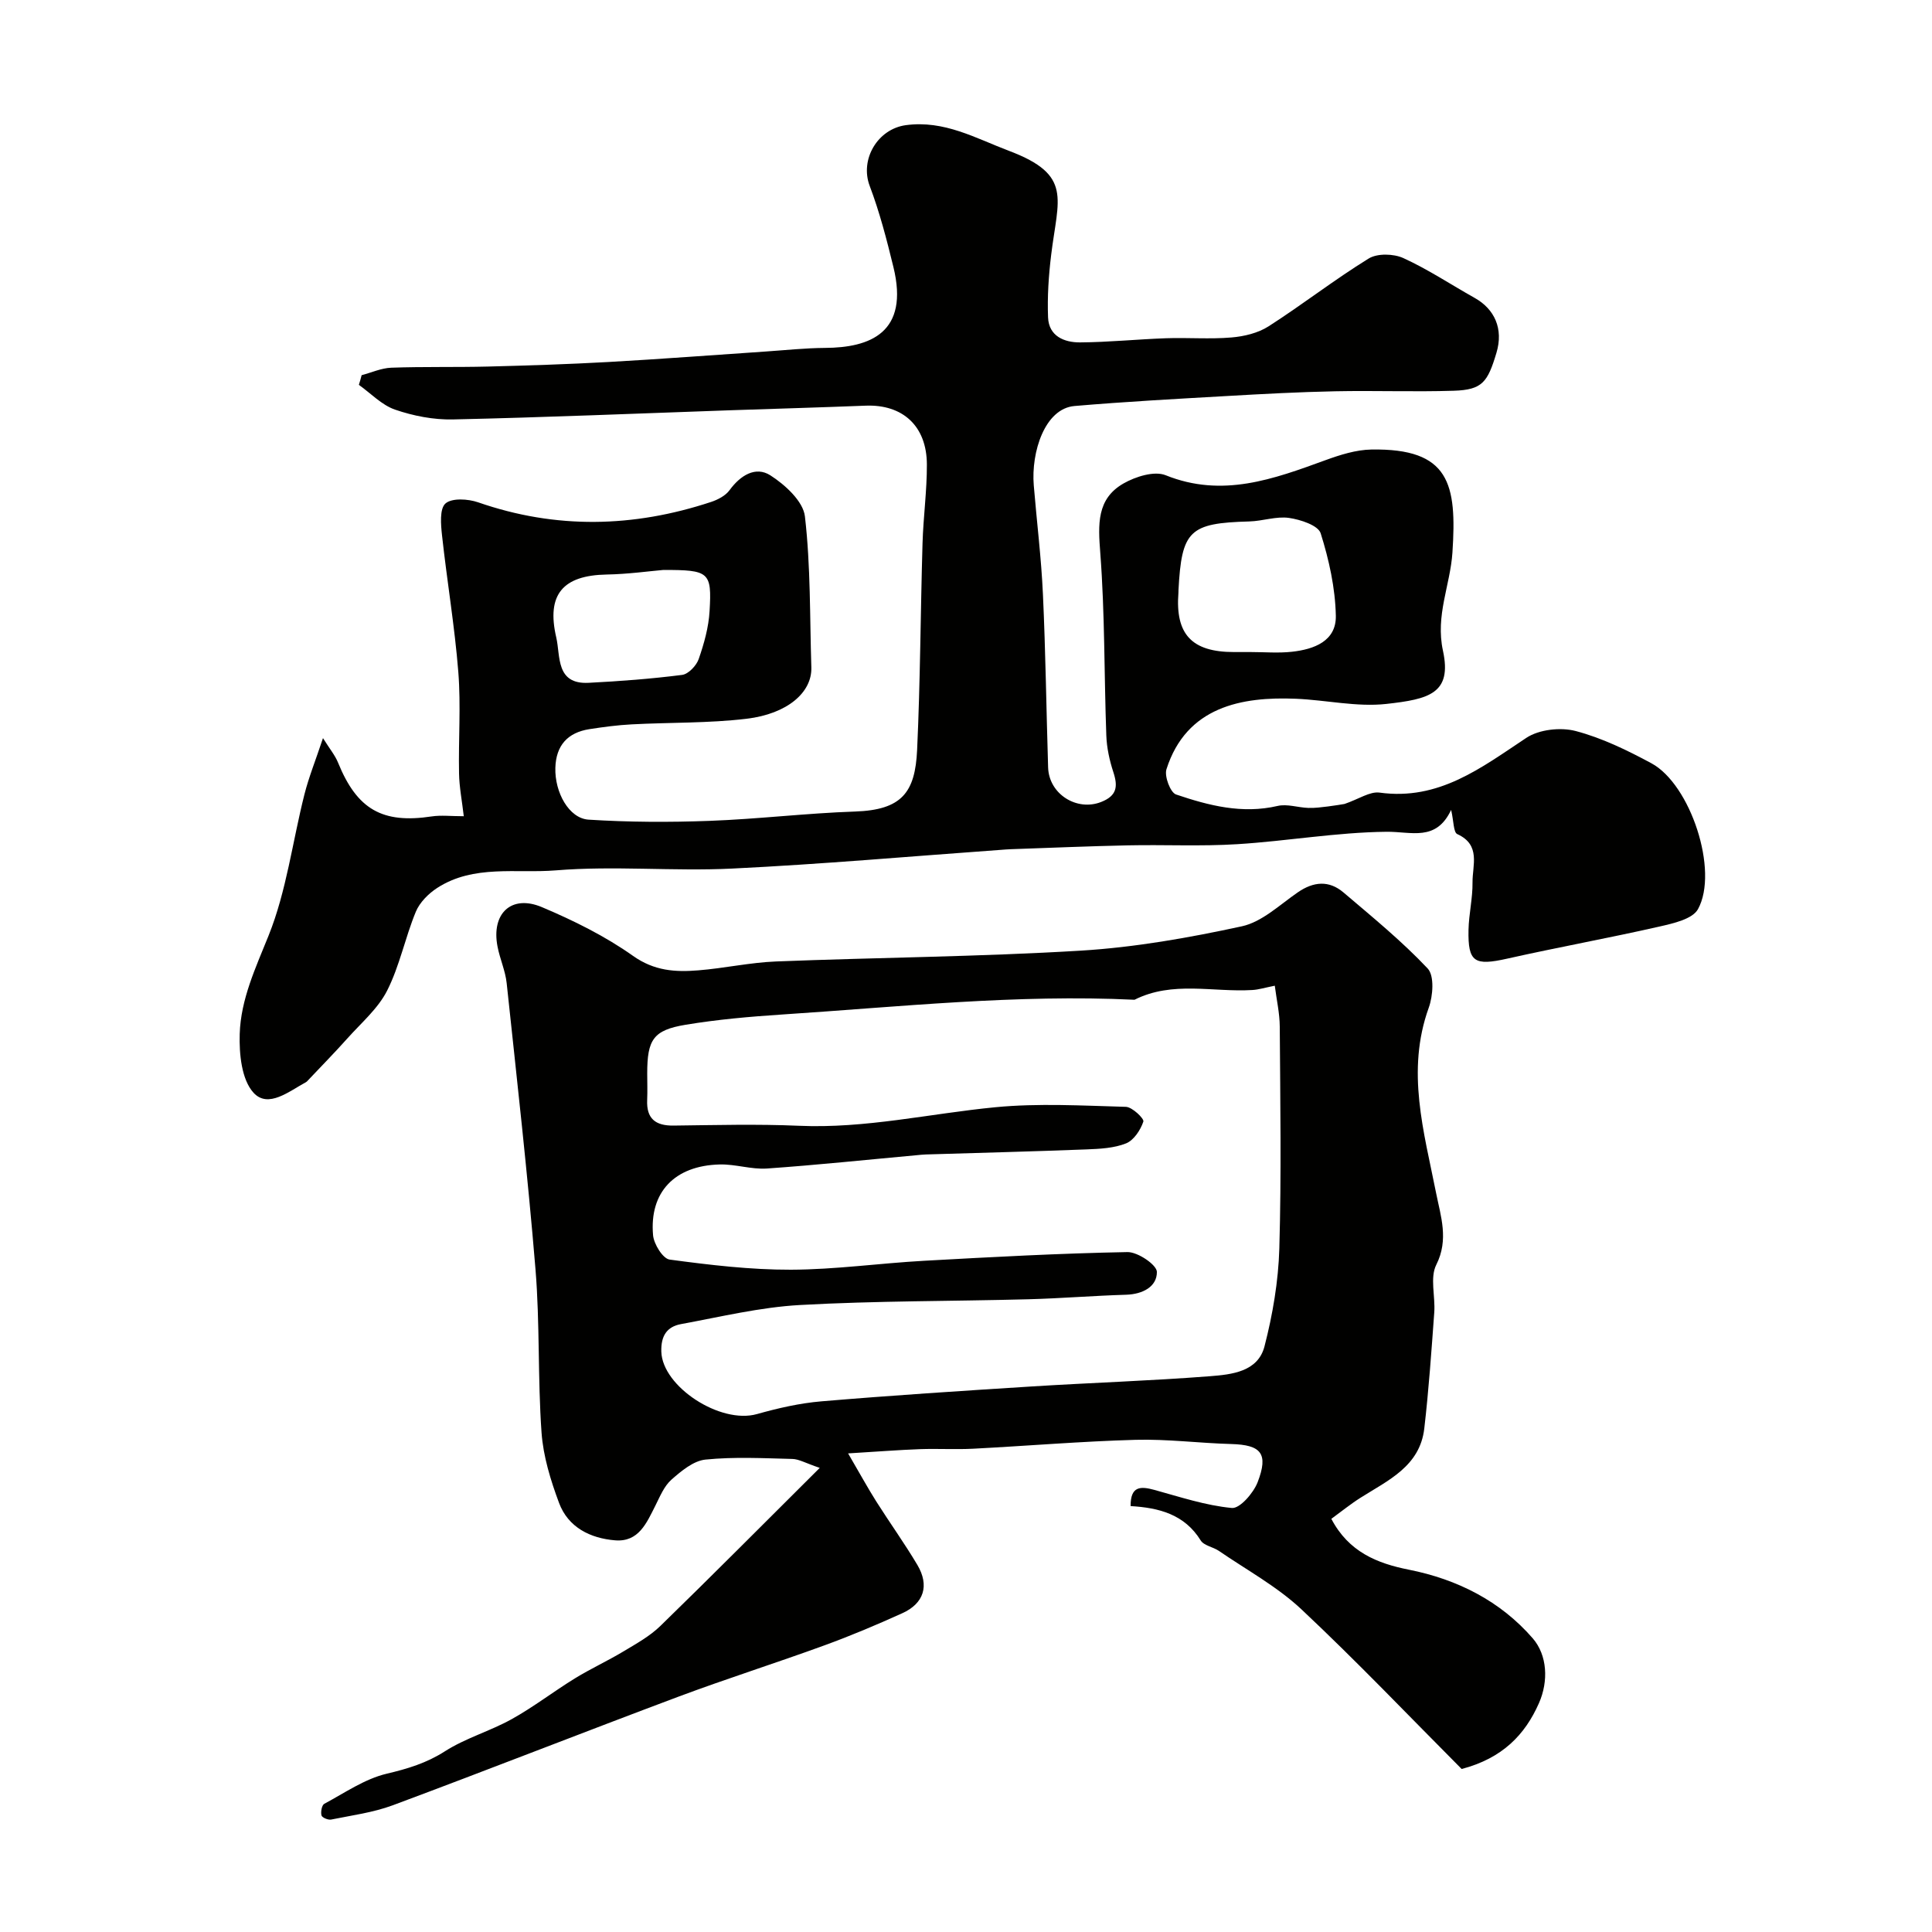
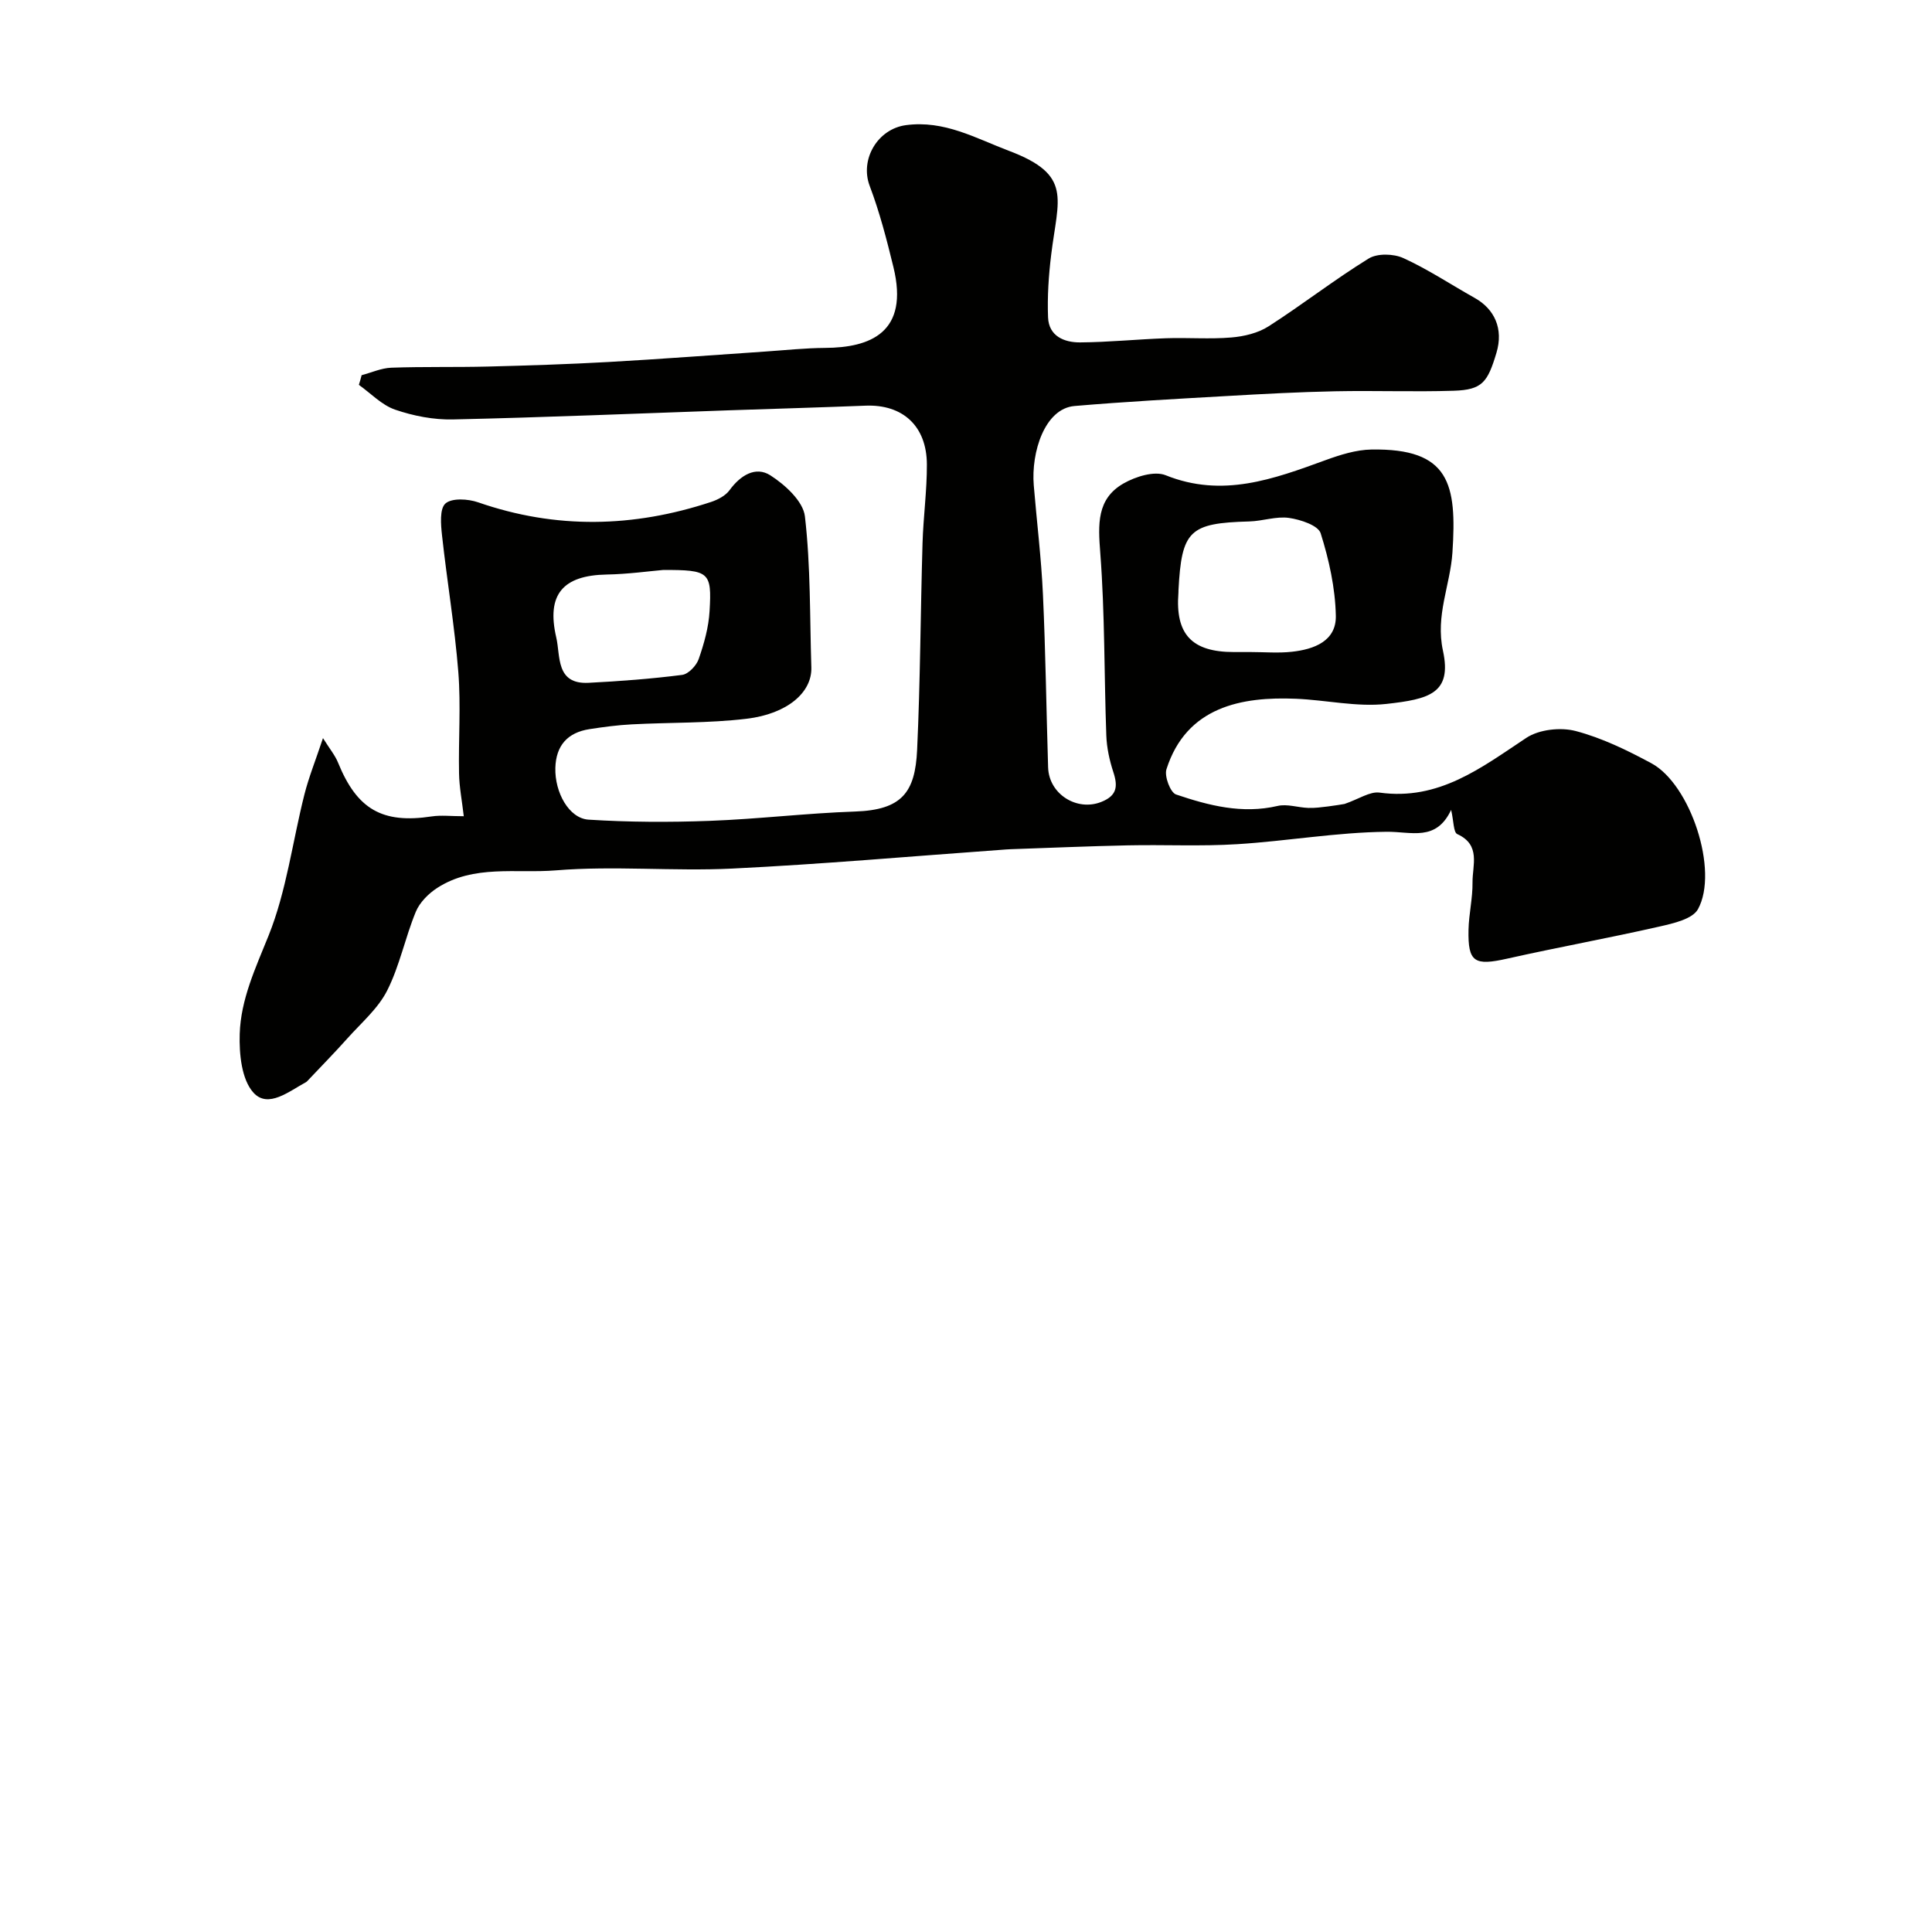
<svg xmlns="http://www.w3.org/2000/svg" enable-background="new 0 0 400 400" viewBox="0 0 400 400">
  <g fill="#010100">
    <path d="m74.87 77.68c2.04-.54 4.07-1.47 6.12-1.55 6.68-.24 13.38-.07 20.06-.24 8.3-.21 16.6-.48 24.89-.94 10.86-.61 21.7-1.44 32.55-2.17 4.11-.28 8.21-.72 12.32-.75 9.32-.05 17.49-3.13 14.16-16.75-1.38-5.66-2.85-11.35-4.91-16.79-2.07-5.48 1.63-11.79 7.5-12.58 7.96-1.06 14.39 2.69 21.39 5.34 13.17 4.99 10.1 9.81 8.68 21.55-.52 4.27-.81 8.62-.64 12.91.15 3.89 3.35 5.2 6.62 5.18 5.93-.04 11.85-.65 17.78-.86 4.52-.16 9.07.22 13.56-.16 2.63-.22 5.52-.91 7.7-2.31 7.02-4.5 13.62-9.66 20.71-14.03 1.79-1.11 5.18-1.02 7.2-.09 5.11 2.33 9.85 5.49 14.77 8.25 4.07 2.28 6 6.35 4.49 11.37-1.82 6.06-2.91 7.65-8.83 7.84-8.18.26-16.38-.06-24.57.11-7.46.15-14.92.55-22.37.98-10.54.6-21.08 1.17-31.59 2.07-6.15.53-9 9.54-8.43 16.42.62 7.54 1.56 15.06 1.9 22.6.55 11.92.7 23.86 1.07 35.8.17 5.54 5.95 9.14 10.98 7.16 3.28-1.29 3.5-3.21 2.53-6.17-.8-2.44-1.37-5.05-1.46-7.61-.46-12.59-.29-25.23-1.25-37.78-.45-5.89-.78-11.19 4.82-14.39 2.49-1.42 6.37-2.64 8.71-1.7 11.76 4.74 22.35.8 33.13-3.13 3.02-1.1 6.28-2.13 9.45-2.19 16.23-.28 17.74 7.1 16.8 21.34-.45 6.76-3.55 12.99-1.96 20.32 1.92 8.86-2.91 10.03-11.71 11.01-6.12.68-12.47-.81-18.73-1.07-11.2-.47-22.67 1.61-26.81 14.6-.46 1.45.81 4.82 1.99 5.22 6.77 2.29 13.69 4.08 21.03 2.37 1.97-.46 4.22.34 6.35.41 1.35.05 2.71-.14 4.05-.3 1.48-.18 2.96-.44 3.45-.52 2.96-1.01 5.24-2.62 7.25-2.35 12.3 1.7 21.07-5.16 30.4-11.34 2.63-1.74 7.09-2.23 10.21-1.41 5.44 1.43 10.69 3.99 15.68 6.68 8.09 4.36 14 22.28 9.64 30.2-1.13 2.06-5.12 2.95-7.97 3.6-10.46 2.38-21.03 4.29-31.5 6.64-6.81 1.53-8.18.77-8.04-5.96.07-3.27.87-6.54.83-9.8-.04-3.54 1.79-7.77-3.16-10.02-.8-.37-.72-2.67-1.27-5.01-3.12 6.63-8.22 4.47-13.39 4.53-10.31.11-20.58 1.93-30.9 2.57-7.51.47-15.06.08-22.59.24-8.11.17-16.21.52-24.31.8-.66.02-1.32.08-1.99.13-18.57 1.33-37.12 2.98-55.71 3.88-12.14.59-24.38-.62-36.47.37-8.19.67-17-1.25-24.55 3.63-1.81 1.17-3.64 3-4.44 4.94-2.21 5.35-3.34 11.19-5.93 16.31-1.88 3.72-5.33 6.66-8.19 9.86-2.67 2.99-5.48 5.85-8.23 8.76-.11.12-.23.26-.37.34-3.5 1.88-7.84 5.52-10.88 2.2-2.48-2.72-2.99-8.05-2.86-12.18.22-7.17 3.28-13.65 5.98-20.36 3.71-9.24 4.95-19.47 7.42-29.23.9-3.56 2.29-6.99 3.84-11.65 1.42 2.27 2.52 3.58 3.13 5.1 3.93 9.66 9.17 12.66 19.39 11.11 1.94-.29 3.95-.04 6.63-.04-.37-3.21-.93-6.03-.98-8.86-.14-7 .4-14.03-.15-20.99-.75-9.45-2.34-18.83-3.37-28.26-.25-2.26-.53-5.55.71-6.64 1.33-1.17 4.68-.96 6.76-.24 16.12 5.6 32.16 5.23 48.21-.07 1.42-.47 3.02-1.3 3.85-2.45 2.23-3.06 5.38-5.02 8.44-3.07 3.05 1.95 6.8 5.37 7.16 8.51 1.2 10.33 1 20.83 1.33 31.26.16 5.17-4.96 9.62-13.4 10.63-7.86.94-15.85.74-23.77 1.16-2.93.15-5.85.54-8.76.99-4.53.7-6.94 3.38-7.07 8.02-.14 5.05 2.8 10.46 6.88 10.72 8.32.53 16.71.56 25.05.25 10.04-.37 20.06-1.59 30.1-1.93 9.73-.33 12.46-3.96 12.87-12.76.66-14.25.7-28.53 1.12-42.79.16-5.44.92-10.87.9-16.3-.02-7.97-5.01-12.49-12.71-12.18-9.42.37-18.84.64-28.26.96-19.05.66-38.1 1.47-57.16 1.89-4 .09-8.19-.73-11.98-2.03-2.76-.95-5.01-3.37-7.49-5.13.21-.63.39-1.31.57-2zm184.12 57.32c2.83 0 5.68.25 8.48-.06 4.58-.5 9.21-2.2 9.1-7.46-.12-5.74-1.41-11.58-3.14-17.07-.52-1.64-4.18-2.84-6.55-3.18-2.65-.38-5.47.66-8.23.73-12.41.34-14.01 1.85-14.66 14.27-.01.17.01.33-.01.5-.67 8.6 2.76 12.27 11.5 12.27zm-121.64-17c-2.92.25-7.33.87-11.76.95-9.04.17-12.5 4.11-10.42 13.04.89 3.82-.15 9.73 6.69 9.38 6.47-.33 12.95-.82 19.37-1.64 1.3-.17 2.96-1.92 3.43-3.29 1.11-3.19 2.06-6.57 2.25-9.93.48-8.11-.08-8.51-9.56-8.51z" />
-     <path d="m275.64 314.46c3.59 6.85 9.48 9.22 16.02 10.52 10.1 2 19 6.52 25.68 14.22 3.03 3.5 3.28 8.88 1.29 13.4-2.88 6.55-7.56 11.43-16.01 13.65-10.74-10.78-21.67-22.26-33.2-33.08-5.04-4.72-11.32-8.13-17.07-12.08-1.2-.82-3.09-1.08-3.76-2.16-3.36-5.43-8.68-6.77-14.51-7.11-.03-4.19 2.08-4.13 4.93-3.35 5.31 1.46 10.62 3.23 16.03 3.74 1.65.16 4.46-3.08 5.33-5.31 2.31-5.97.74-7.76-5.46-7.93-6.6-.18-13.21-1.05-19.8-.87-11.21.31-22.4 1.26-33.61 1.84-3.66.19-7.33-.04-10.99.09-4.4.16-8.8.51-14.92.88 2.39 4.09 4.02 7.08 5.83 9.95 2.79 4.41 5.85 8.66 8.51 13.14 2.53 4.26 1.37 7.97-3.12 10-5.3 2.4-10.67 4.67-16.14 6.66-10.03 3.66-20.21 6.88-30.21 10.62-19.75 7.4-39.37 15.12-59.13 22.48-4.06 1.51-8.49 2.09-12.77 2.96-.62.13-1.89-.41-2-.86-.19-.73.07-2.13.58-2.4 4.22-2.26 8.36-5.15 12.91-6.23 4.35-1.03 8.23-2.19 12.06-4.64 4.29-2.75 9.39-4.18 13.87-6.68 4.51-2.51 8.64-5.71 13.05-8.42 3.27-2.01 6.78-3.62 10.06-5.59 2.65-1.59 5.45-3.14 7.64-5.27 10.74-10.45 21.3-21.09 32.99-32.72-2.96-1-4.31-1.82-5.67-1.85-6-.15-12.04-.47-17.98.13-2.5.25-5.03 2.37-7.07 4.17-1.51 1.34-2.37 3.49-3.32 5.38-1.81 3.57-3.44 7.56-8.32 7.17-5.15-.42-9.73-2.68-11.62-7.76-1.74-4.67-3.27-9.63-3.62-14.55-.8-11.23-.33-22.56-1.25-33.78-1.63-19.79-3.87-39.53-5.97-59.28-.27-2.55-1.4-5-1.89-7.55-1.34-6.84 2.84-10.85 9.18-8.18 6.56 2.77 13.09 6 18.88 10.1 4.4 3.12 8.77 3.38 13.5 2.99 5.39-.43 10.73-1.63 16.11-1.84 21.03-.83 42.09-.97 63.09-2.24 11.19-.68 22.38-2.66 33.35-5.04 4.17-.91 7.83-4.45 11.56-7.02 3.27-2.26 6.47-2.54 9.48.02 5.96 5.07 12.06 10.05 17.42 15.73 1.42 1.5 1.11 5.67.23 8.12-4.73 13.11-1 25.65 1.53 38.43.93 4.69 2.66 9.58.03 14.79-1.35 2.67-.18 6.55-.42 9.86-.59 8.03-1.14 16.07-2.07 24.07-.92 7.82-7.51 10.71-13.21 14.32-2.03 1.28-3.92 2.82-6.03 4.36zm-11.71-110.38c-2.11.42-3.36.82-4.63.89-8.15.5-16.54-1.95-24.41 2.02-24.39-1.17-48.63 1.46-72.91 3.05-6.71.44-13.44 1.03-20.06 2.13-6.68 1.11-7.92 3.09-7.92 10.07 0 1.83.07 3.67-.01 5.5-.17 3.84 1.69 5.34 5.43 5.3 8.66-.1 17.34-.34 25.99.04 13.78.61 27.12-2.53 40.67-3.84 8.94-.86 18.02-.33 27.03-.08 1.31.04 3.81 2.45 3.61 3.05-.59 1.75-1.97 3.86-3.57 4.51-2.5 1-5.42 1.14-8.18 1.25-11.09.43-22.2.71-33.29 1.05-.66.02-1.32.1-1.98.16-10.31.94-20.6 2.03-30.92 2.75-3.23.22-6.53-.93-9.79-.84-9.32.24-14.57 5.74-13.78 14.65.16 1.84 2.03 4.85 3.42 5.04 8.32 1.12 16.73 2.12 25.11 2.1 9.2-.03 18.38-1.34 27.59-1.85 14.03-.78 28.06-1.54 42.1-1.8 2.13-.04 6.08 2.65 6.09 4.1.03 3.06-2.93 4.62-6.34 4.73-6.77.2-13.53.76-20.3.94-15.76.42-31.55.31-47.28 1.19-8.25.46-16.43 2.45-24.6 3.95-2.93.54-4.18 2.43-4.08 5.72.23 7.23 12.2 15.05 19.8 12.91 4.36-1.23 8.86-2.26 13.36-2.64 14.45-1.22 28.92-2.16 43.39-3.07 12.35-.78 24.72-1.17 37.05-2.13 4.46-.35 9.92-.9 11.28-6.18 1.7-6.58 2.87-13.46 3.07-20.24.44-15.32.19-30.65.09-45.98-.02-2.77-.65-5.48-1.03-8.45z" />
  </g>
</svg>